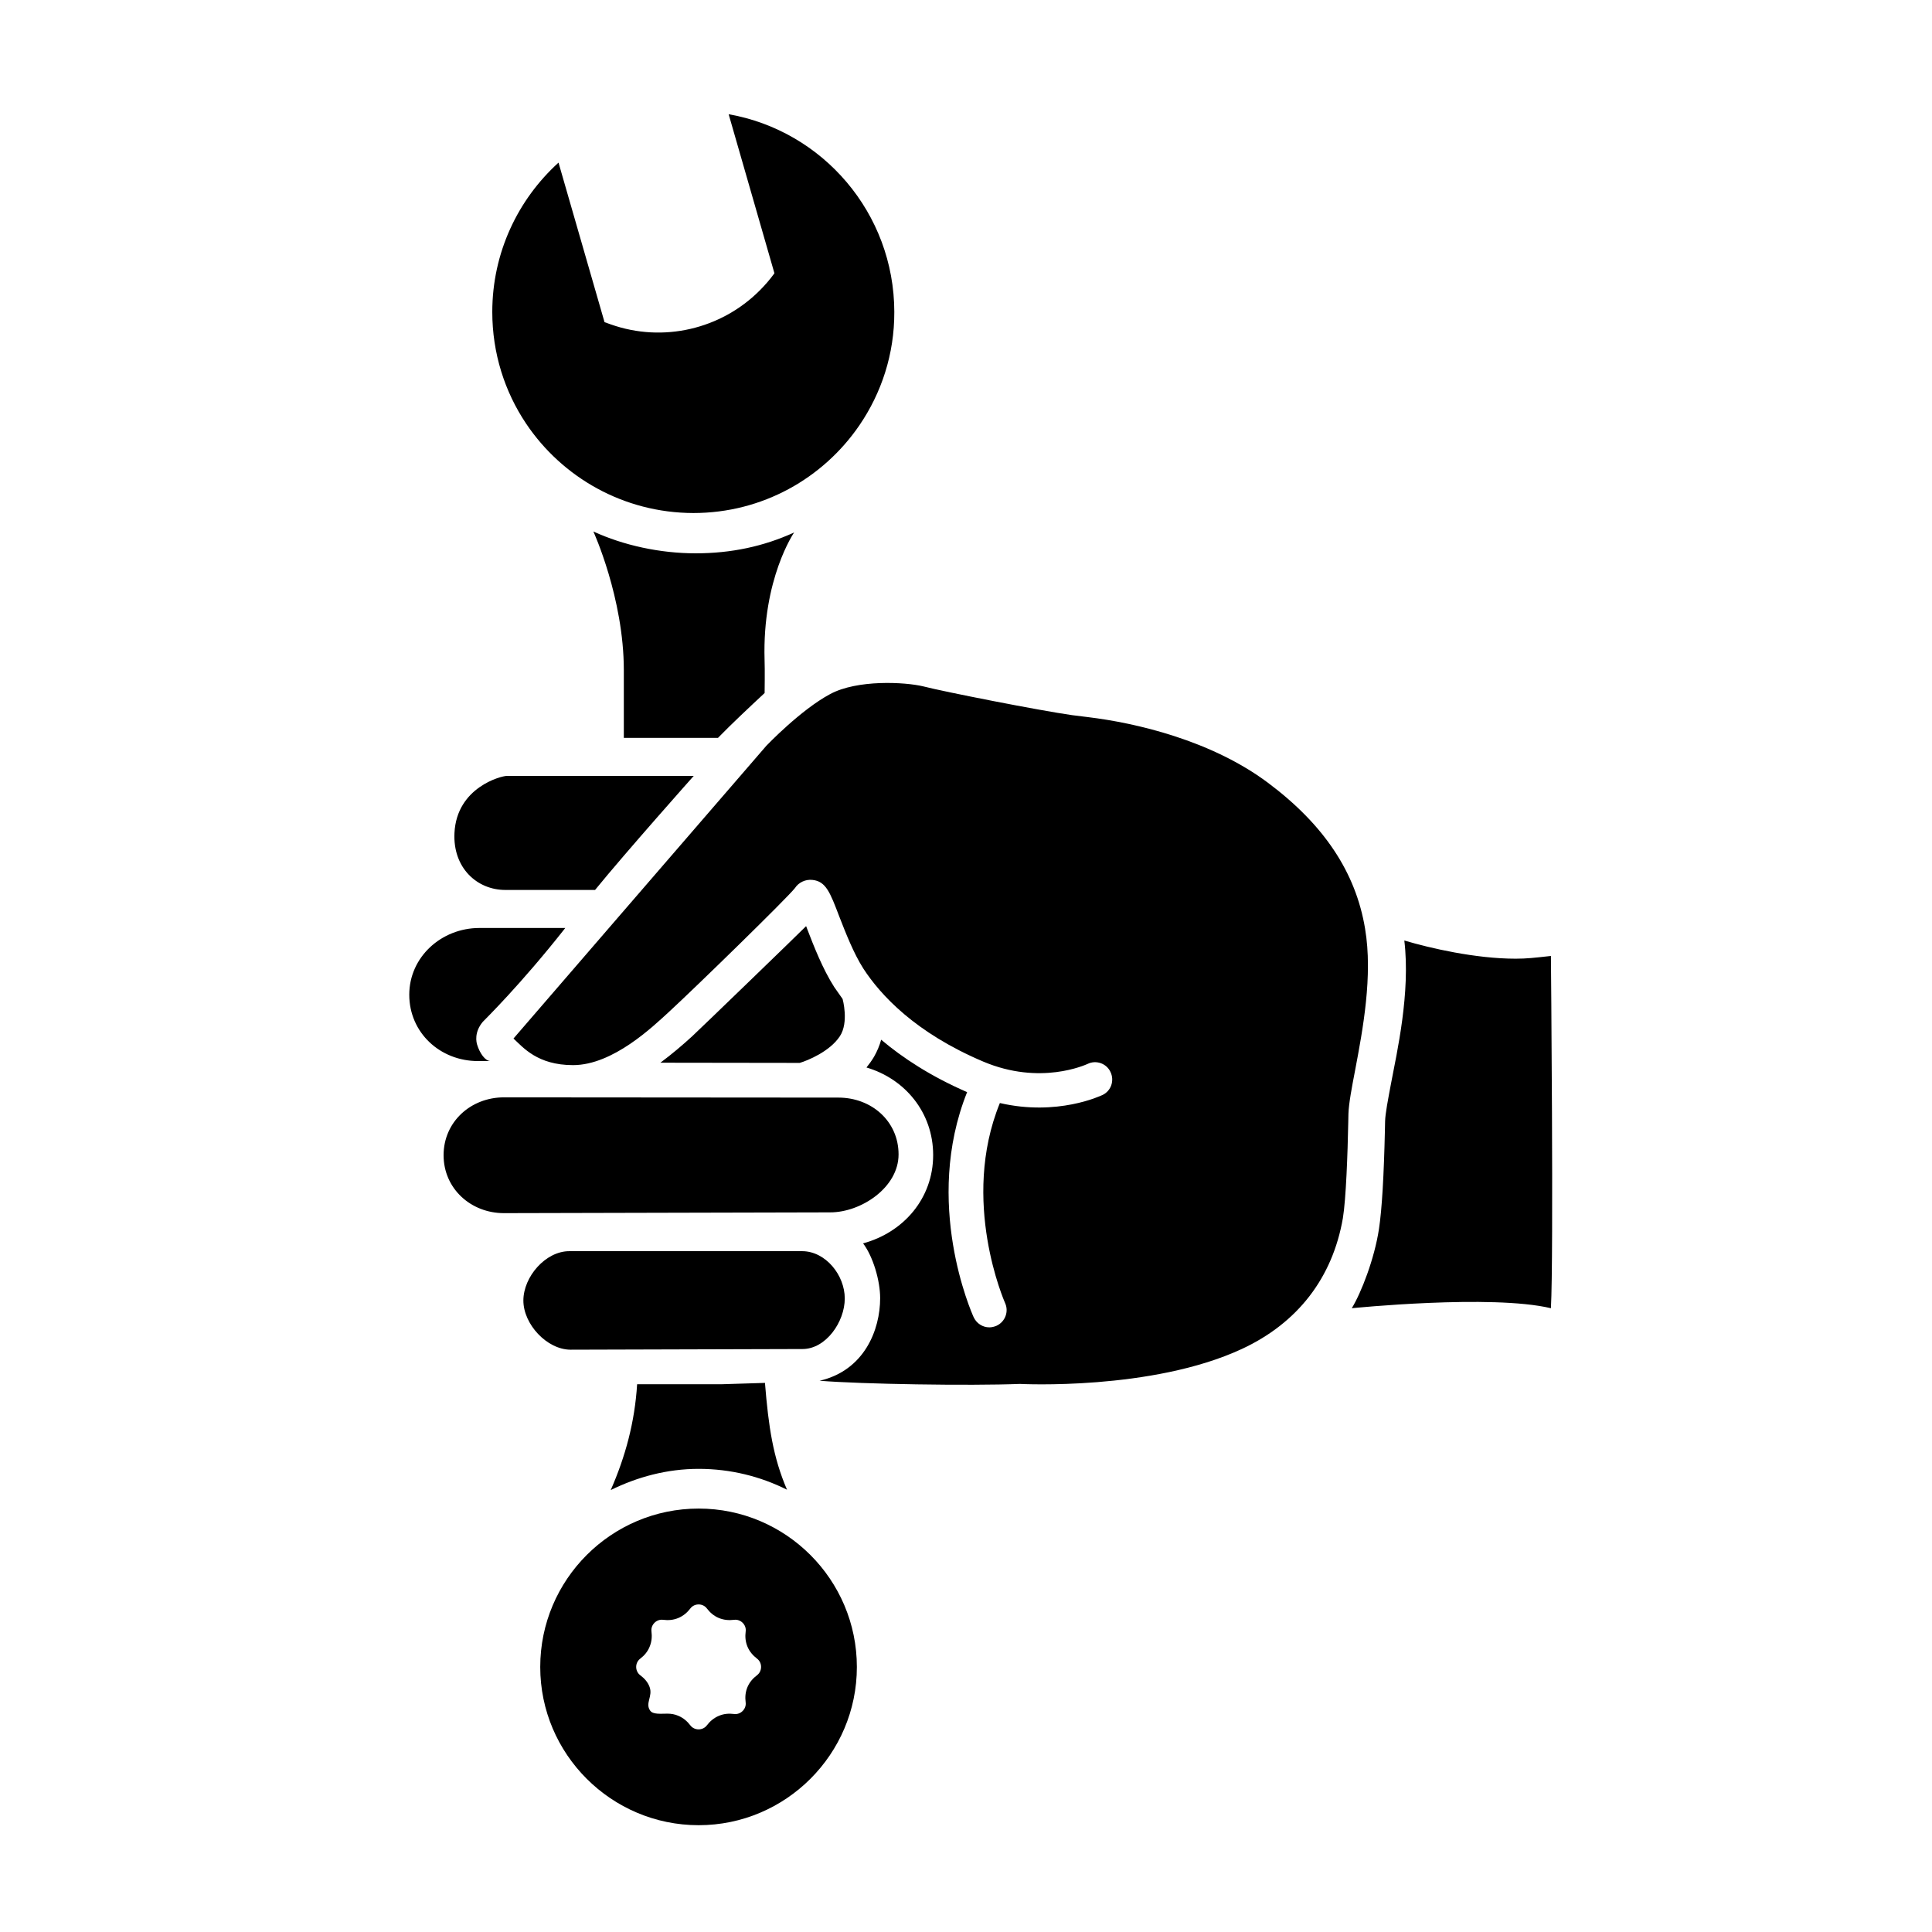
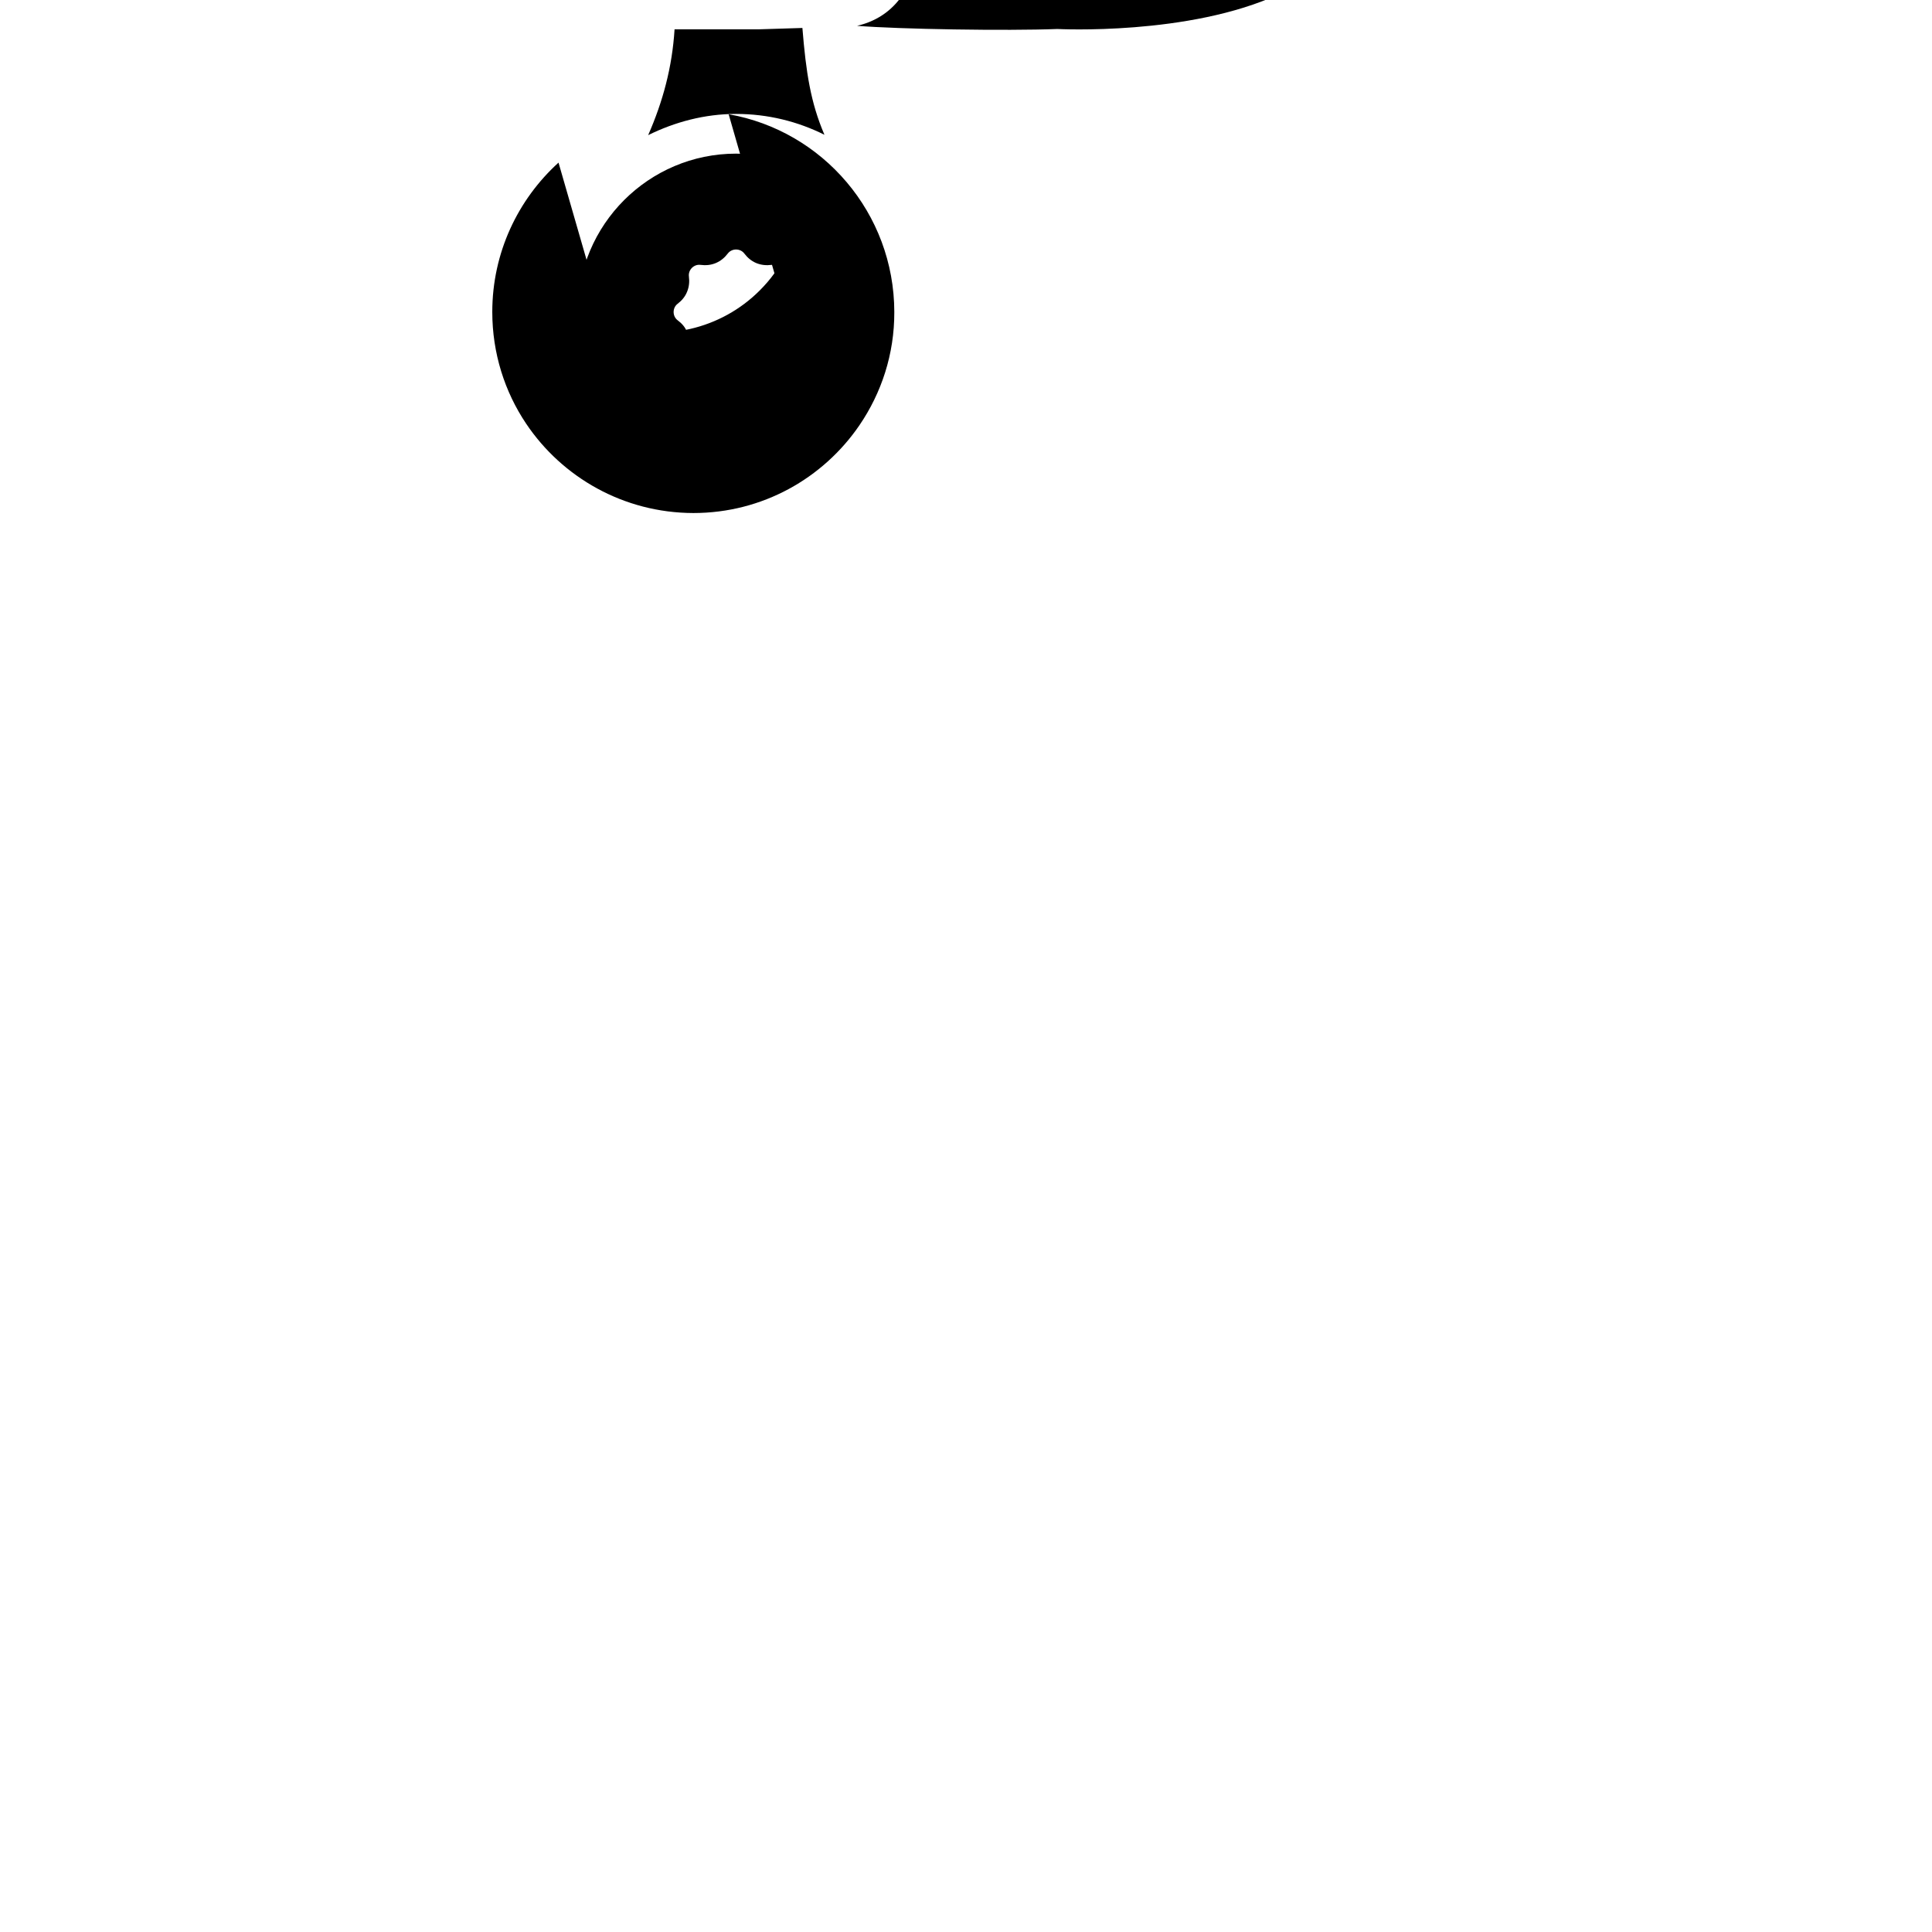
<svg xmlns="http://www.w3.org/2000/svg" fill="#000000" width="800px" height="800px" version="1.1" viewBox="144 144 512 512">
-   <path d="m381 226.7c0.035 11.141-3.406 21.453-9.254 30.016-9.586 14.016-25.684 23.242-43.996 23.242-18.48-0.035-34.777-9.457-44.332-23.703-5.652-8.43-8.957-18.609-8.957-29.59 0-15.668 6.777-29.785 17.551-39.57l12.195 42.281 1.652 0.594c13.914 4.926 29.258 1.223 39.438-8.957 1.422-1.422 2.746-2.941 3.934-4.594l-12.133-42.148c24.957 4.394 43.867 26.211 43.902 52.43zm-9.922 359.07c0 23.094-18.832 41.926-41.926 41.926-23.148 0-41.984-18.832-41.984-41.926 0-23.148 18.832-41.984 41.984-41.984 23.094 0 41.926 18.832 41.926 41.984zm-26.453 2.176c1.414-1.074 1.426-3.293 0.016-4.375-1.094-0.836-1.988-1.859-2.543-3.168-0.562-1.34-0.664-2.707-0.484-4.074 0.227-1.723-1.324-3.281-3.055-3.062-1.371 0.172-2.731 0.07-4.09-0.492-1.309-0.555-2.316-1.438-3.141-2.519-1.066-1.41-3.285-1.422-4.363-0.016-0.836 1.094-1.859 1.977-3.18 2.535-1.344 0.57-2.711 0.664-4.086 0.488-1.723-0.223-3.273 1.328-3.055 3.055 0.176 1.375 0.074 2.742-0.488 4.086-0.527 1.316-1.414 2.336-2.508 3.176-1.41 1.078-1.402 3.301 0.016 4.367 1.09 0.82 2.016 1.809 2.492 3.141 0.887 2.473-1.246 4.281 0.145 6.246 0.742 1.055 2.746 0.801 4.59 0.801 0.945 0 1.945 0.156 2.891 0.578 1.32 0.559 2.344 1.445 3.18 2.539 1.074 1.402 3.285 1.395 4.352-0.004 0.832-1.094 1.855-1.977 3.199-2.535 1.309-0.562 2.66-0.664 4.031-0.488 1.727 0.227 3.289-1.328 3.062-3.059-0.18-1.375-0.082-2.742 0.484-4.082 0.559-1.309 1.445-2.316 2.535-3.137zm2.098-77.465c-5.523 0.156-11.363 0.355-11.469 0.355h-22.41c-0.629 10.078-3.102 19.16-6.996 28.047 7.047-3.473 14.941-5.621 23.305-5.621 8.418 0 16.359 2 23.41 5.523-3.68-8.57-4.891-16.578-5.84-28.305zm159.04-120.36c-2.473-14.941-10.887-27.57-25.723-38.668-15.047-11.262-35.09-15.887-47.715-17.41-1.84-0.211-3.258-0.418-4.207-0.523-8.574-1.211-33.988-6.207-39.457-7.629-4.84-1.16-17.469-1.84-24.672 2.051-7.785 4.156-16.781 13.574-16.887 13.68-21.094 24.359-59.816 69.285-67.023 77.598 2.523 2.312 6.309 7.047 15.785 7.047 10.625 0 21.254-10.312 25.355-14.047 7.473-6.891 31.406-30.25 33.457-32.879 0.945-1.473 2.785-2.367 4.629-2.156 3.578 0.367 4.68 3.316 7.106 9.68 1.684 4.312 3.789 9.734 6.367 13.785 4.574 7.047 13.785 17.043 31.773 24.672 15.148 6.418 27.145 0.84 27.676 0.629 2.211-1.102 4.996-0.156 6.051 2.106 1.102 2.262 0.211 4.996-2.051 6.102-0.578 0.262-11.996 5.684-27.25 2.156-10.574 25.938 1.266 52.715 1.371 52.977 1.055 2.262 0.051 4.996-2.262 6.051-0.629 0.262-1.266 0.418-1.895 0.418-1.738 0-3.367-0.996-4.156-2.68-0.578-1.266-13.469-30.355-1.738-59.656-9.68-4.207-17.098-9.098-22.777-13.891-0.422 1.527-1.055 3.055-1.895 4.523-0.629 1.055-1.316 2-2 2.84 10.207 2.996 17.672 11.941 17.672 23.199 0 11.523-7.891 20.516-18.57 23.41 2.629 3.473 4.523 9.84 4.523 14.52 0 8.363-4.156 19.148-16.047 21.887 11.156 0.898 39.664 1.367 53.082 0.84 0 0 34.93 1.84 58.816-9.262 14.836-6.891 24.043-18.887 26.777-34.668 0.84-5.106 1.266-17.254 1.422-25.305l0.051-2.367c0.105-2.785 0.84-6.68 1.789-11.629 1.992-10.512 4.727-24.984 2.621-37.398zm-149.2 85.453h-61.711c-6.262 0-12.152 6.769-12.152 13.082 0 6.262 6.207 12.977 12.469 13.027 0 0 60.766-0.176 61.5-0.176 6.207 0 11.203-7.188 11.203-13.395 0.004-6.207-5.098-12.539-11.309-12.539zm9.629-40.699c-0.684 0-88.645-0.066-88.645-0.066-8.785 0-15.992 6.492-15.992 15.332 0 8.836 7.211 15.355 15.992 15.355h0.051s82.91-0.207 86.434-0.207c8.156 0 18.098-6.57 18.098-15.355 0.004-8.785-7.152-15.059-15.938-15.059zm1.109-26.133c-0.789-1.102-1.527-2.156-2.211-3.152-3.102-4.84-5.473-10.992-7.203-15.469-0.051-0.211-0.156-0.422-0.262-0.684-1.422 1.473-28.199 27.355-30.199 29.195-2.523 2.312-5.367 4.734-8.418 6.996 0 0 23.043 0.051 36.93 0.051 2.106-0.629 7.945-3.004 10.625-7.047 2.461-3.711 0.738-9.891 0.738-9.891zm-96.855 12.109c-0.191-0.625-0.84-3.234 1.473-6.027 0.422-0.469 9.996-9.785 21.887-24.898h-22.777c-10.047 0-18.57 7.688-18.57 17.684 0 10.047 8.156 17.582 18.203 17.582h3.316c-1.414 0-2.859-2.133-3.531-4.34zm7.891-71.23c-1.527 0-13.297 3.027-13.898 15.113-0.457 9.234 5.953 15.113 13.477 15.113h23.781c8.207-10.078 26.156-30.23 26.156-30.23 0 0.004-38.309 0.004-49.516 0.004zm76.117-64.508c-8.051 3.684-16.68 5.523-26.102 5.523-9.418 0-19.109-2.106-27.105-5.789 0 0 8.074 17.625 8.074 36.773v17.926h24.953c3.648-3.758 8.559-8.344 12.359-11.887 0 0 0.09-6.242-0.012-8.82-0.629-21.469 7.832-33.727 7.832-33.727zm191.21 112.95c-10.637 0-22.695-2.797-29.504-4.82 1.668 13.875-1.984 29.75-3.516 37.859-0.812 4.328-1.531 8.027-1.578 10.051l-0.047 2.297c-0.273 12.125-0.785 20.988-1.578 26.234-1.191 7.91-4.707 16.926-7.203 21.008 0 0 37-3.758 52.773 0 0.75-13.523 0-93.352 0-93.352-4.508 0.496-6.375 0.723-9.348 0.723z" />
+   <path d="m381 226.7c0.035 11.141-3.406 21.453-9.254 30.016-9.586 14.016-25.684 23.242-43.996 23.242-18.48-0.035-34.777-9.457-44.332-23.703-5.652-8.43-8.957-18.609-8.957-29.59 0-15.668 6.777-29.785 17.551-39.57l12.195 42.281 1.652 0.594c13.914 4.926 29.258 1.223 39.438-8.957 1.422-1.422 2.746-2.941 3.934-4.594l-12.133-42.148c24.957 4.394 43.867 26.211 43.902 52.43zc0 23.094-18.832 41.926-41.926 41.926-23.148 0-41.984-18.832-41.984-41.926 0-23.148 18.832-41.984 41.984-41.984 23.094 0 41.926 18.832 41.926 41.984zm-26.453 2.176c1.414-1.074 1.426-3.293 0.016-4.375-1.094-0.836-1.988-1.859-2.543-3.168-0.562-1.34-0.664-2.707-0.484-4.074 0.227-1.723-1.324-3.281-3.055-3.062-1.371 0.172-2.731 0.07-4.09-0.492-1.309-0.555-2.316-1.438-3.141-2.519-1.066-1.41-3.285-1.422-4.363-0.016-0.836 1.094-1.859 1.977-3.18 2.535-1.344 0.57-2.711 0.664-4.086 0.488-1.723-0.223-3.273 1.328-3.055 3.055 0.176 1.375 0.074 2.742-0.488 4.086-0.527 1.316-1.414 2.336-2.508 3.176-1.41 1.078-1.402 3.301 0.016 4.367 1.09 0.82 2.016 1.809 2.492 3.141 0.887 2.473-1.246 4.281 0.145 6.246 0.742 1.055 2.746 0.801 4.59 0.801 0.945 0 1.945 0.156 2.891 0.578 1.32 0.559 2.344 1.445 3.18 2.539 1.074 1.402 3.285 1.395 4.352-0.004 0.832-1.094 1.855-1.977 3.199-2.535 1.309-0.562 2.66-0.664 4.031-0.488 1.727 0.227 3.289-1.328 3.062-3.059-0.18-1.375-0.082-2.742 0.484-4.082 0.559-1.309 1.445-2.316 2.535-3.137zm2.098-77.465c-5.523 0.156-11.363 0.355-11.469 0.355h-22.41c-0.629 10.078-3.102 19.16-6.996 28.047 7.047-3.473 14.941-5.621 23.305-5.621 8.418 0 16.359 2 23.41 5.523-3.68-8.57-4.891-16.578-5.84-28.305zm159.04-120.36c-2.473-14.941-10.887-27.57-25.723-38.668-15.047-11.262-35.09-15.887-47.715-17.41-1.84-0.211-3.258-0.418-4.207-0.523-8.574-1.211-33.988-6.207-39.457-7.629-4.84-1.16-17.469-1.84-24.672 2.051-7.785 4.156-16.781 13.574-16.887 13.68-21.094 24.359-59.816 69.285-67.023 77.598 2.523 2.312 6.309 7.047 15.785 7.047 10.625 0 21.254-10.312 25.355-14.047 7.473-6.891 31.406-30.25 33.457-32.879 0.945-1.473 2.785-2.367 4.629-2.156 3.578 0.367 4.68 3.316 7.106 9.68 1.684 4.312 3.789 9.734 6.367 13.785 4.574 7.047 13.785 17.043 31.773 24.672 15.148 6.418 27.145 0.84 27.676 0.629 2.211-1.102 4.996-0.156 6.051 2.106 1.102 2.262 0.211 4.996-2.051 6.102-0.578 0.262-11.996 5.684-27.25 2.156-10.574 25.938 1.266 52.715 1.371 52.977 1.055 2.262 0.051 4.996-2.262 6.051-0.629 0.262-1.266 0.418-1.895 0.418-1.738 0-3.367-0.996-4.156-2.68-0.578-1.266-13.469-30.355-1.738-59.656-9.68-4.207-17.098-9.098-22.777-13.891-0.422 1.527-1.055 3.055-1.895 4.523-0.629 1.055-1.316 2-2 2.84 10.207 2.996 17.672 11.941 17.672 23.199 0 11.523-7.891 20.516-18.57 23.41 2.629 3.473 4.523 9.84 4.523 14.52 0 8.363-4.156 19.148-16.047 21.887 11.156 0.898 39.664 1.367 53.082 0.84 0 0 34.93 1.84 58.816-9.262 14.836-6.891 24.043-18.887 26.777-34.668 0.84-5.106 1.266-17.254 1.422-25.305l0.051-2.367c0.105-2.785 0.84-6.68 1.789-11.629 1.992-10.512 4.727-24.984 2.621-37.398zm-149.2 85.453h-61.711c-6.262 0-12.152 6.769-12.152 13.082 0 6.262 6.207 12.977 12.469 13.027 0 0 60.766-0.176 61.5-0.176 6.207 0 11.203-7.188 11.203-13.395 0.004-6.207-5.098-12.539-11.309-12.539zm9.629-40.699c-0.684 0-88.645-0.066-88.645-0.066-8.785 0-15.992 6.492-15.992 15.332 0 8.836 7.211 15.355 15.992 15.355h0.051s82.91-0.207 86.434-0.207c8.156 0 18.098-6.57 18.098-15.355 0.004-8.785-7.152-15.059-15.938-15.059zm1.109-26.133c-0.789-1.102-1.527-2.156-2.211-3.152-3.102-4.84-5.473-10.992-7.203-15.469-0.051-0.211-0.156-0.422-0.262-0.684-1.422 1.473-28.199 27.355-30.199 29.195-2.523 2.312-5.367 4.734-8.418 6.996 0 0 23.043 0.051 36.93 0.051 2.106-0.629 7.945-3.004 10.625-7.047 2.461-3.711 0.738-9.891 0.738-9.891zm-96.855 12.109c-0.191-0.625-0.84-3.234 1.473-6.027 0.422-0.469 9.996-9.785 21.887-24.898h-22.777c-10.047 0-18.57 7.688-18.57 17.684 0 10.047 8.156 17.582 18.203 17.582h3.316c-1.414 0-2.859-2.133-3.531-4.34zm7.891-71.23c-1.527 0-13.297 3.027-13.898 15.113-0.457 9.234 5.953 15.113 13.477 15.113h23.781c8.207-10.078 26.156-30.23 26.156-30.23 0 0.004-38.309 0.004-49.516 0.004zm76.117-64.508c-8.051 3.684-16.68 5.523-26.102 5.523-9.418 0-19.109-2.106-27.105-5.789 0 0 8.074 17.625 8.074 36.773v17.926h24.953c3.648-3.758 8.559-8.344 12.359-11.887 0 0 0.09-6.242-0.012-8.82-0.629-21.469 7.832-33.727 7.832-33.727zm191.21 112.95c-10.637 0-22.695-2.797-29.504-4.82 1.668 13.875-1.984 29.75-3.516 37.859-0.812 4.328-1.531 8.027-1.578 10.051l-0.047 2.297c-0.273 12.125-0.785 20.988-1.578 26.234-1.191 7.91-4.707 16.926-7.203 21.008 0 0 37-3.758 52.773 0 0.75-13.523 0-93.352 0-93.352-4.508 0.496-6.375 0.723-9.348 0.723z" />
</svg>